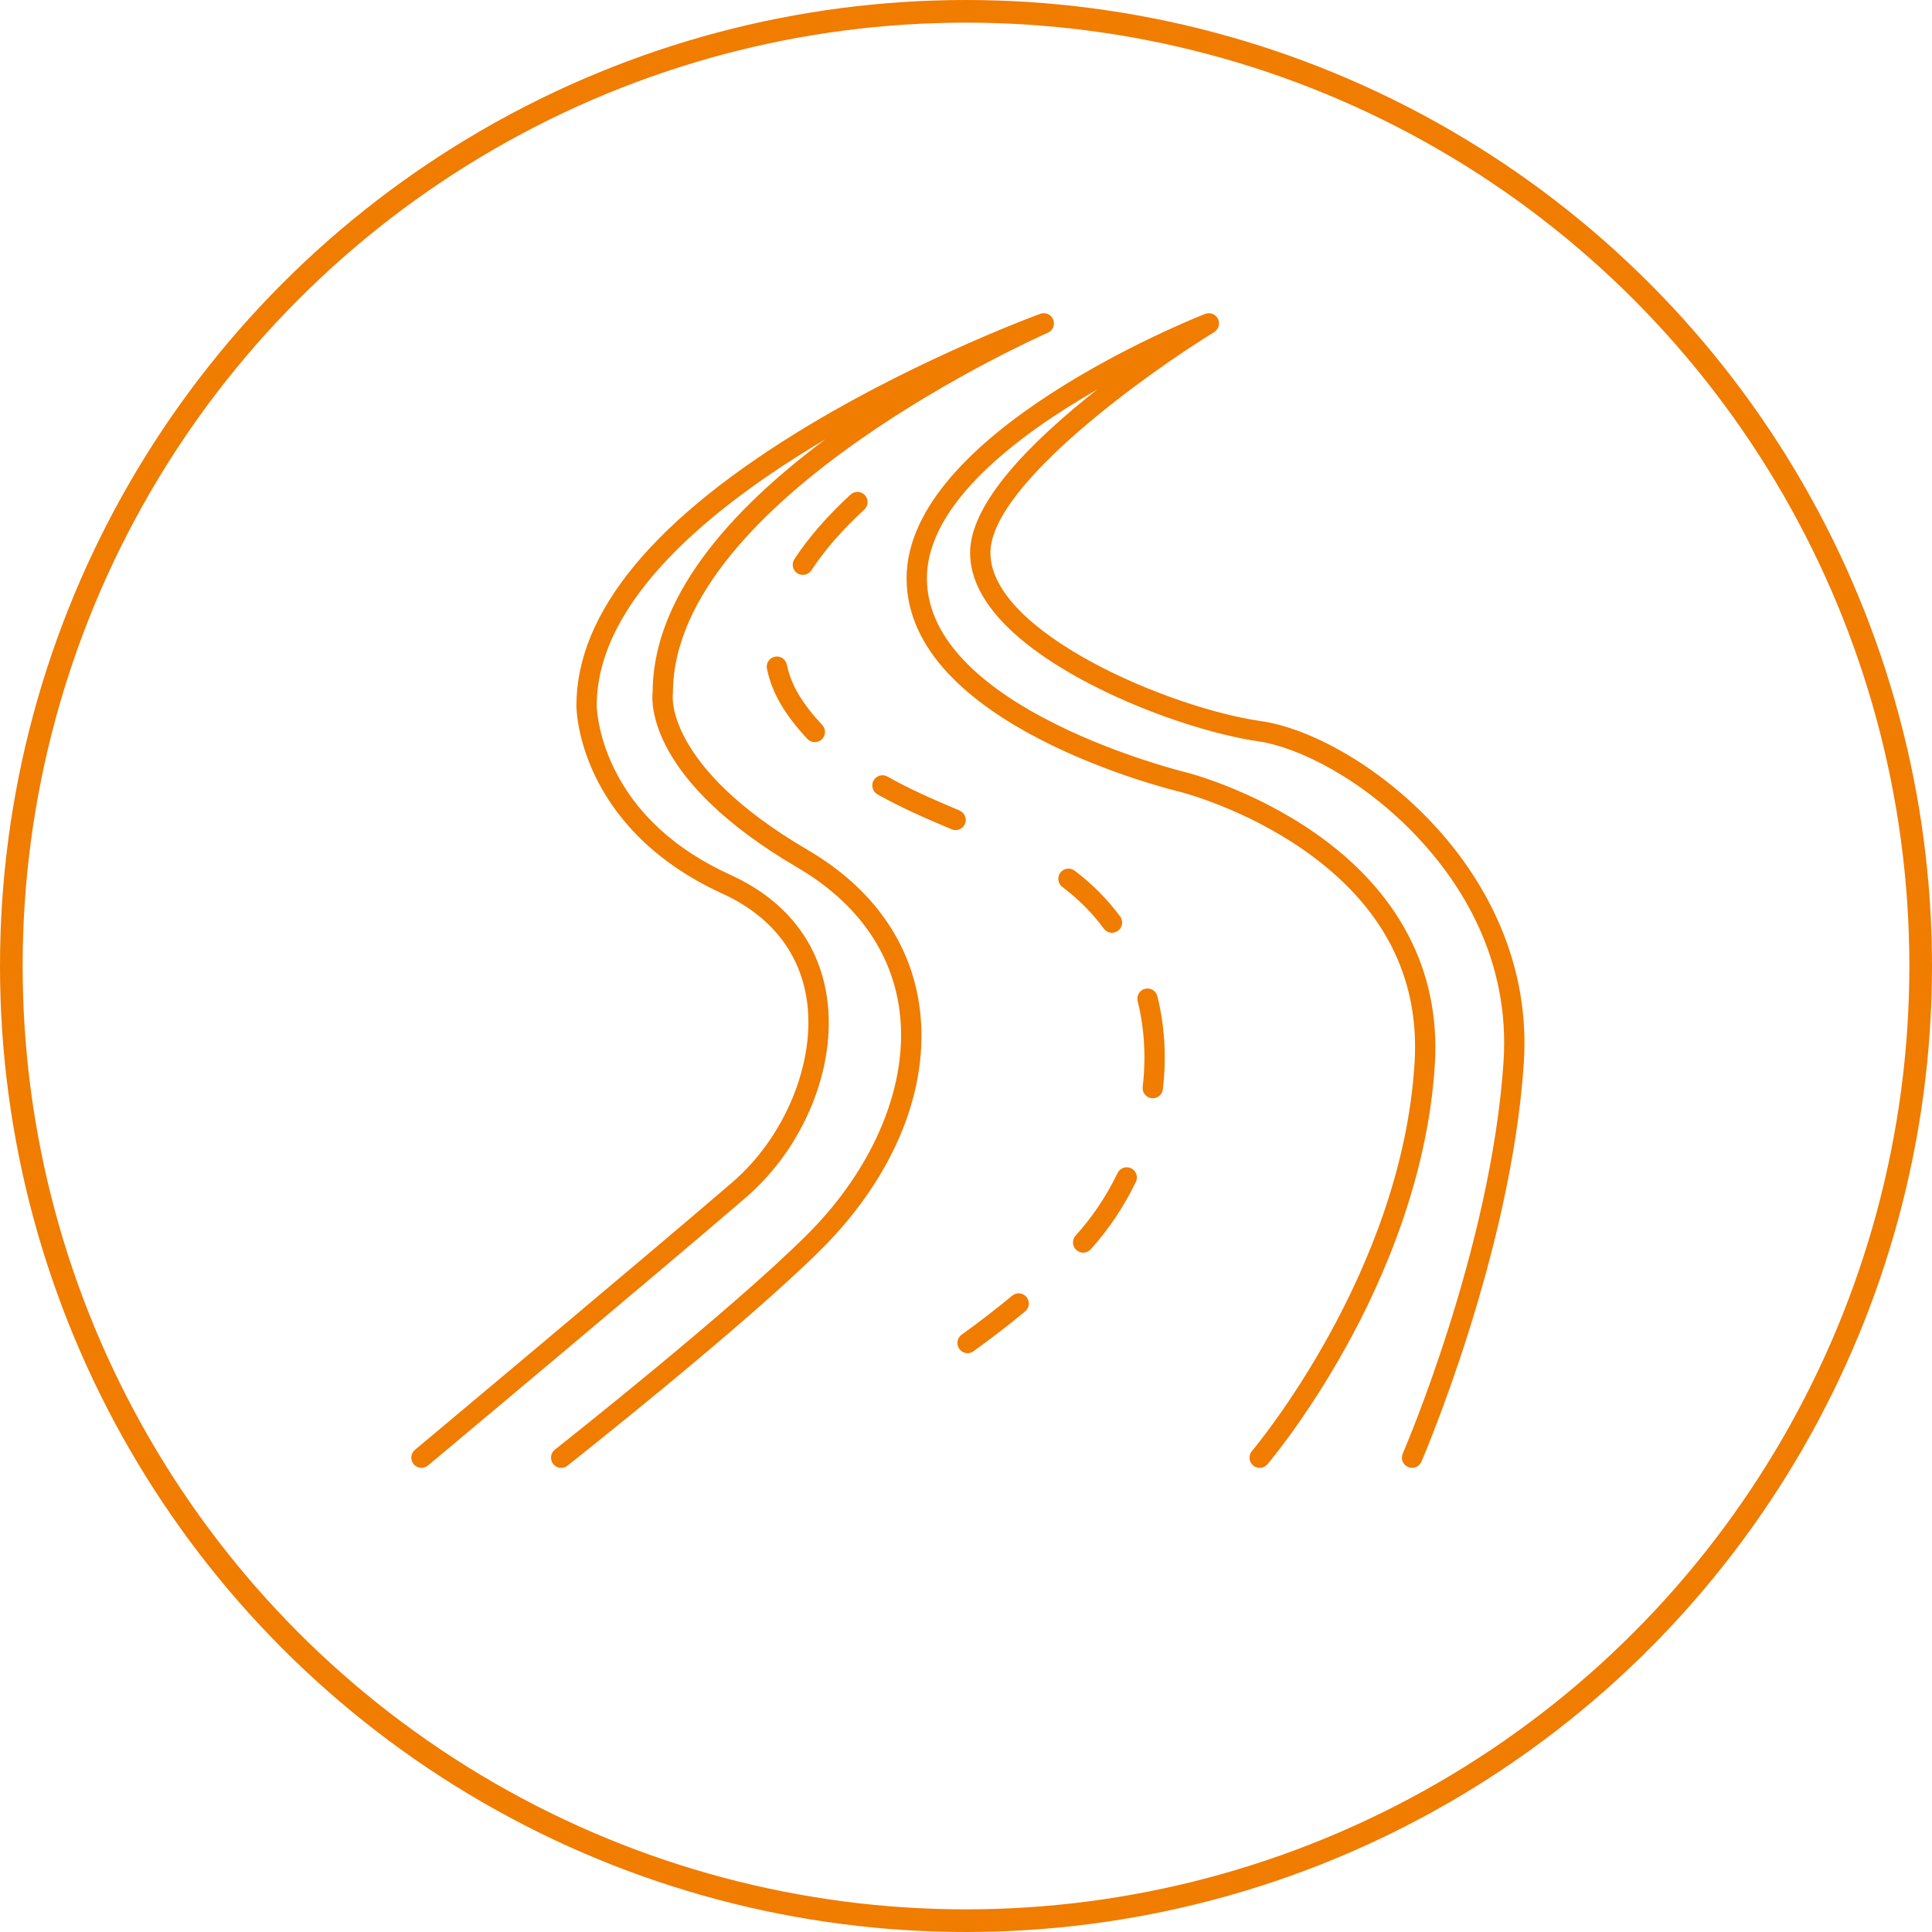
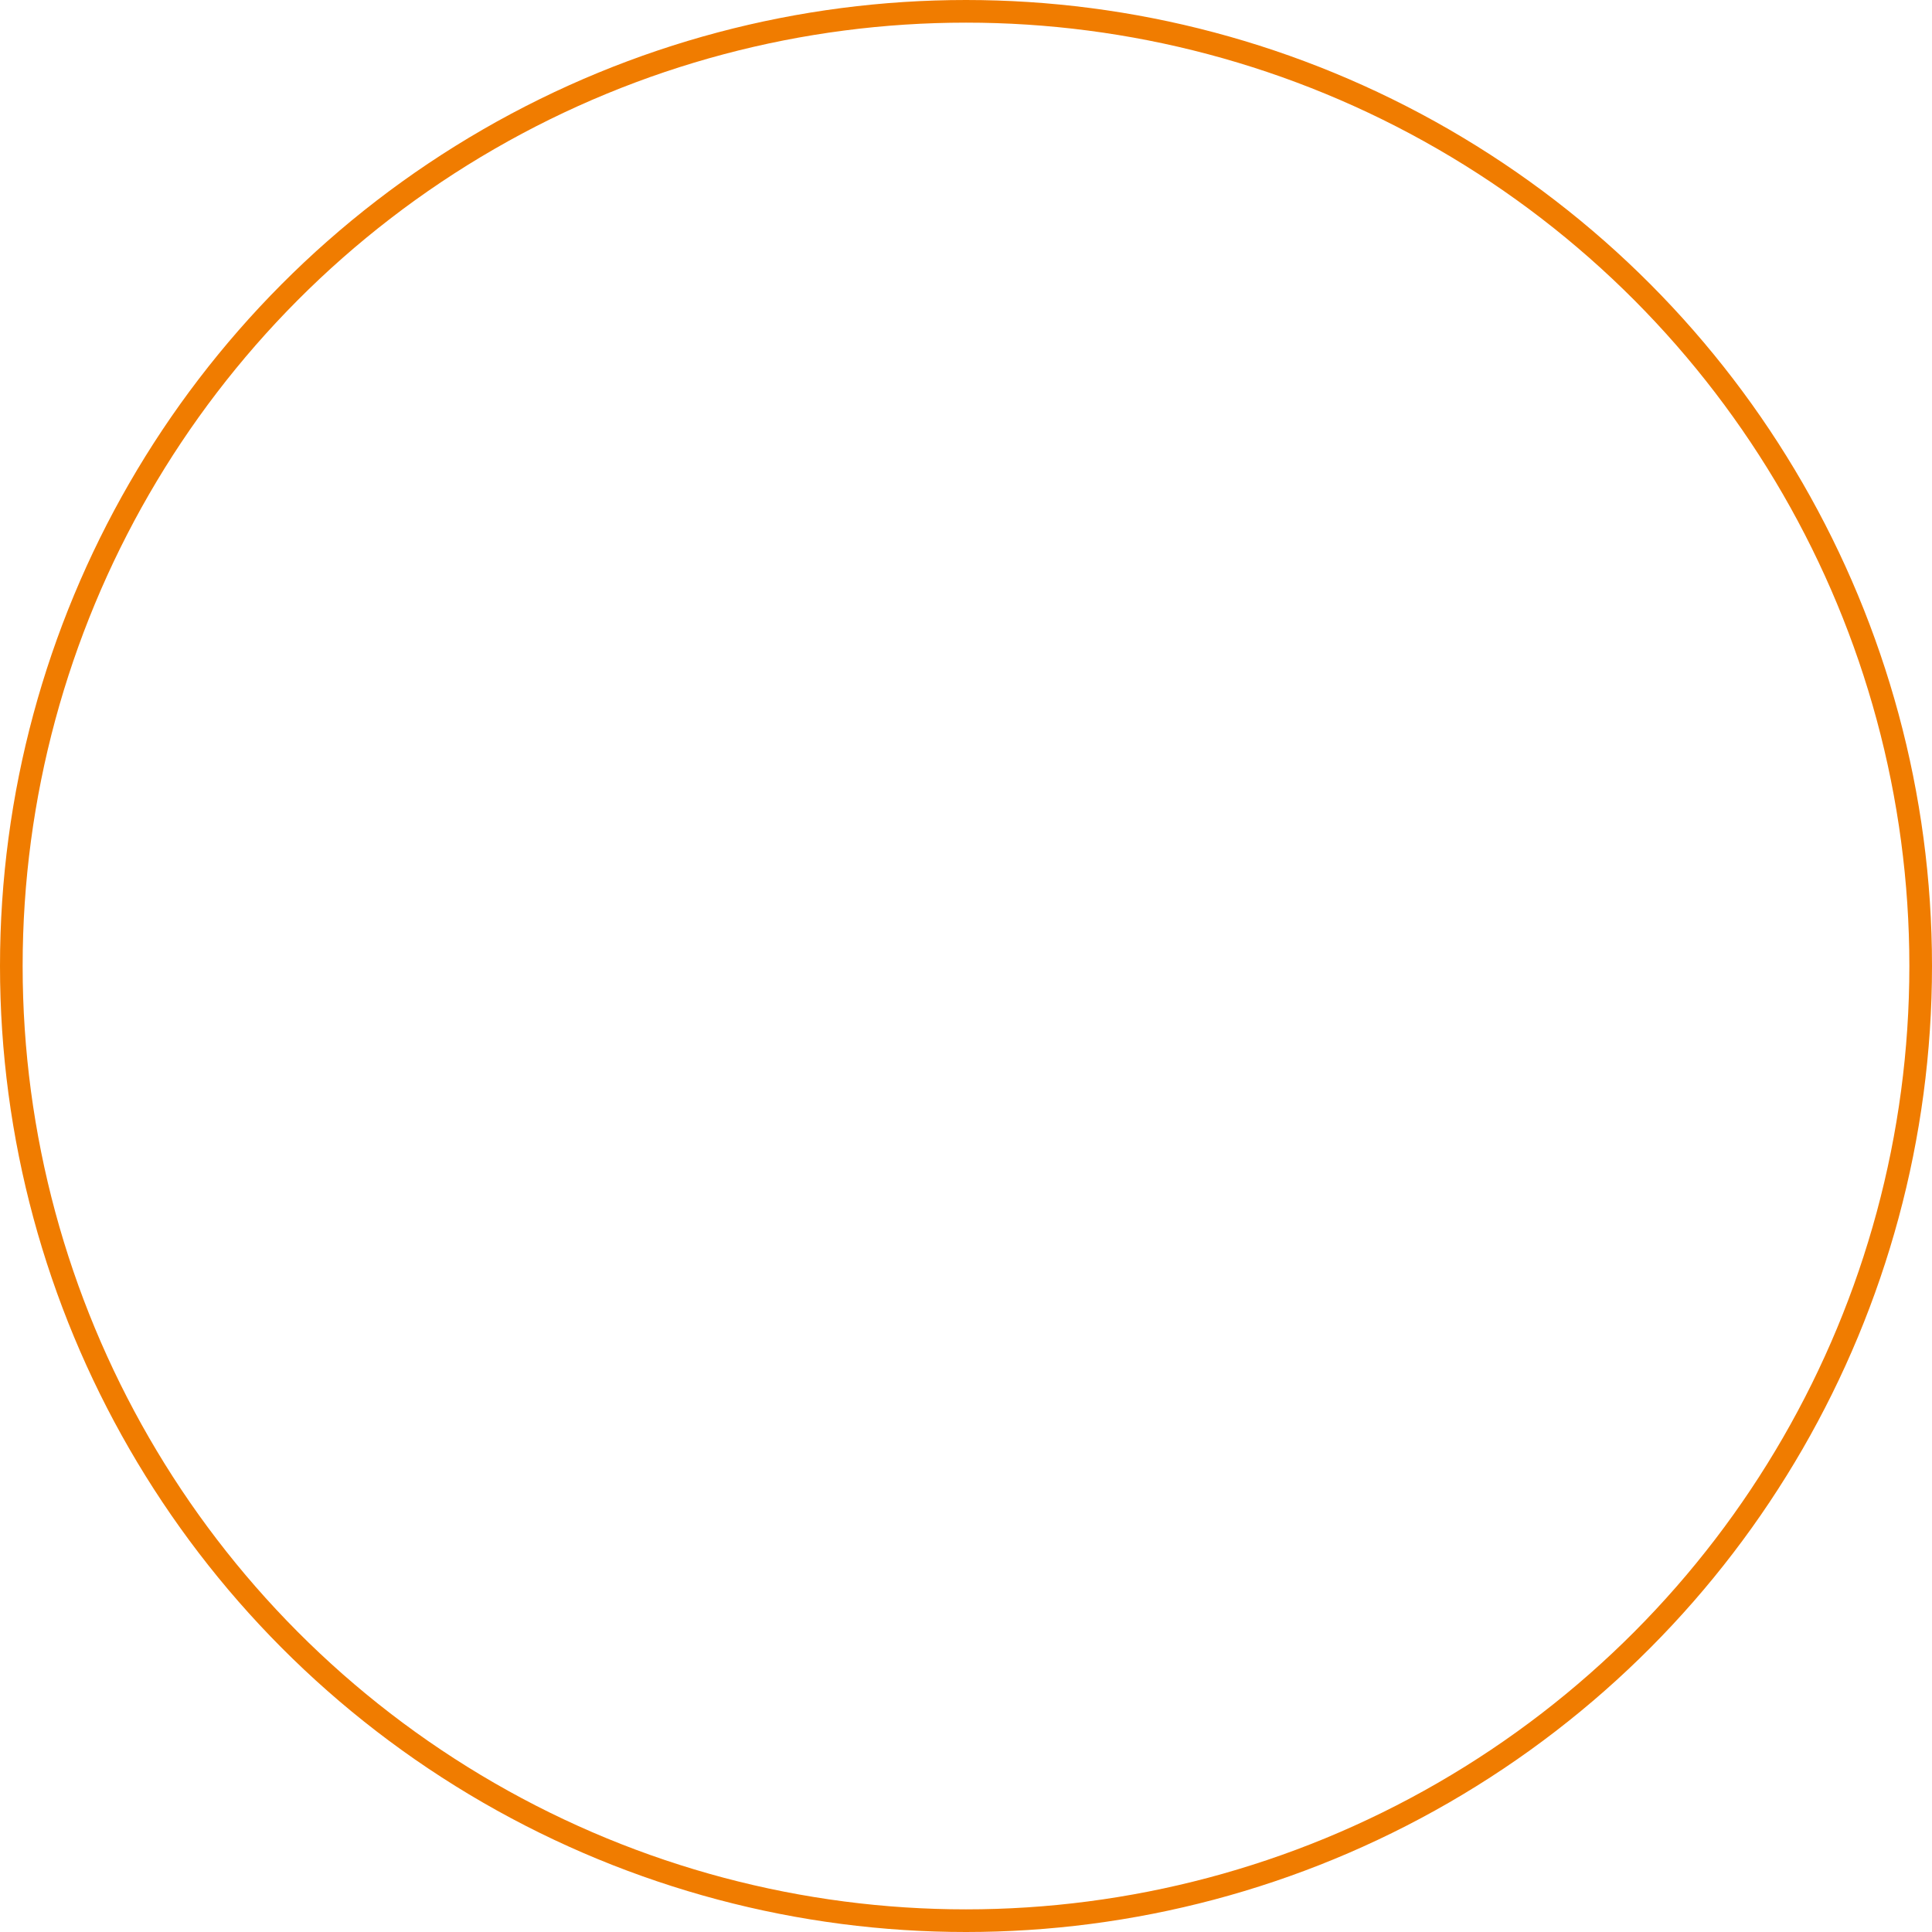
<svg xmlns="http://www.w3.org/2000/svg" width="512" height="512" viewBox="0 0 512 512" fill="none">
-   <path d="M374.211 389C373.851 389 373.485 388.927 373.134 388.773C371.771 388.175 371.15 386.582 371.745 385.215C371.979 384.678 395.156 331.006 398.451 281.416C400.264 254.129 387.036 233.942 375.62 221.812C361.108 206.393 343.981 197.967 333.444 196.456C322.191 194.843 303.37 189.165 286.687 180.115C273.184 172.79 257.088 161.012 257.088 146.497C257.088 135.834 267.617 121.916 288.381 105.13C289.182 104.483 289.983 103.844 290.782 103.213C269.769 115.287 245.644 133.46 245.644 153.252C245.644 187.842 313.568 204.499 314.254 204.663C314.99 204.848 331.778 209.145 348.399 220.692C370.681 236.172 381.7 257.286 380.266 281.755C378.497 311.923 366.525 339.211 356.793 356.79C346.264 375.809 336.288 387.565 335.869 388.056C334.901 389.19 333.202 389.32 332.073 388.349C330.943 387.379 330.812 385.673 331.779 384.54C332.177 384.074 371.619 337.242 374.889 281.437C376.226 258.631 366.282 239.688 345.333 225.134C329.512 214.143 313.14 209.955 312.978 209.913C310.037 209.211 240.259 192.093 240.259 153.253C240.259 114.7 316.15 84.456 319.38 83.188C320.679 82.679 322.152 83.248 322.774 84.502C323.394 85.757 322.956 87.278 321.766 88.009C305.274 98.126 262.473 128.355 262.473 146.498C262.473 167.457 309.576 187.577 334.205 191.108C359.636 194.753 407.259 230.061 403.824 281.776C400.466 332.325 376.916 386.836 376.679 387.382C376.238 388.395 375.249 389 374.211 389ZM148.716 388.999C147.918 388.999 147.128 388.645 146.597 387.967C145.679 386.794 145.882 385.095 147.051 384.173C147.521 383.803 194.275 346.888 214.124 326.97C231.802 309.229 240.875 287.149 238.395 267.906C236.373 252.227 227.006 239.082 211.305 229.891C171.782 206.755 172.645 186.176 172.948 183.476C173.029 161.543 188.44 138.998 218.779 116.394C188.62 134.239 158.139 159.167 158.139 187.028C158.139 187.093 158.23 194.337 162.626 203.427C168.514 215.605 178.929 225.169 193.582 231.853C212.12 240.309 217.734 254.258 219.178 264.471C221.771 282.804 213.094 304.084 197.586 317.423C174.281 337.467 114.022 387.867 113.416 388.373C112.275 389.328 110.577 389.174 109.624 388.027C108.672 386.88 108.827 385.177 109.969 384.221C110.574 383.715 170.806 333.339 194.082 313.318C208.028 301.323 216.155 281.548 213.847 265.229C212.047 252.503 204.269 242.662 191.354 236.771C171.493 227.711 162.06 214.766 157.645 205.502C152.81 195.355 152.754 187.362 152.754 187.026C152.754 162.197 173.578 137.127 214.647 112.513C244.812 94.435 275.389 83.271 275.695 83.161C277.063 82.665 278.575 83.35 279.112 84.706C279.648 86.062 279.014 87.601 277.68 88.182C276.686 88.615 178.332 132.005 178.332 183.65C178.332 183.798 178.32 183.947 178.296 184.094C178.275 184.247 176.134 203.046 214.019 225.223C231.215 235.29 241.491 249.809 243.735 267.212C246.469 288.418 237.064 311.591 217.932 330.791C197.856 350.937 150.851 388.05 150.378 388.422C149.885 388.811 149.299 388.999 148.716 388.999ZM256.417 358.602C255.58 358.602 254.755 358.212 254.229 357.477C253.36 356.266 253.636 354.577 254.844 353.706C259.617 350.263 264.127 346.784 268.247 343.366C269.392 342.415 271.09 342.576 272.038 343.726C272.985 344.877 272.824 346.58 271.678 347.531C267.465 351.026 262.859 354.58 257.988 358.094C257.511 358.437 256.962 358.602 256.417 358.602ZM287.047 331.965C286.402 331.965 285.754 331.734 285.239 331.264C284.137 330.262 284.054 328.553 285.054 327.448C289.486 322.546 293.227 316.966 296.17 310.864C296.818 309.521 298.43 308.961 299.767 309.609C301.106 310.26 301.665 311.876 301.017 313.219C297.849 319.786 293.82 325.796 289.042 331.079C288.511 331.666 287.78 331.965 287.047 331.965ZM305.502 291.056C305.397 291.056 305.291 291.05 305.185 291.037C303.709 290.864 302.651 289.522 302.824 288.04C303.738 280.204 303.291 272.56 301.492 265.321C301.132 263.872 302.01 262.407 303.453 262.045C304.897 261.685 306.357 262.566 306.717 264.013C308.673 271.887 309.163 280.182 308.172 288.668C308.012 290.043 306.849 291.056 305.502 291.056ZM294.691 247.186C293.867 247.186 293.054 246.807 292.525 246.093C289.464 241.946 285.769 238.231 281.543 235.051C280.354 234.155 280.113 232.462 281.005 231.268C281.898 230.075 283.585 229.833 284.775 230.728C289.417 234.222 293.481 238.309 296.852 242.875C297.737 244.074 297.486 245.766 296.292 246.655C295.81 247.013 295.248 247.186 294.691 247.186ZM253.241 219.989C252.889 219.992 252.533 219.925 252.193 219.781C244.789 216.638 238.642 213.959 232.536 210.507C231.241 209.774 230.782 208.126 231.512 206.826C232.242 205.525 233.883 205.066 235.18 205.798C241.04 209.112 247.047 211.728 254.291 214.805C255.661 215.386 256.301 216.972 255.722 218.346C255.292 219.364 254.285 219.982 253.241 219.989ZM215.944 196.676C215.23 196.677 214.511 196.404 213.982 195.84C211.235 192.91 208.957 189.977 207.209 187.122C205.286 183.979 203.953 180.652 203.249 177.233C202.948 175.771 203.885 174.342 205.341 174.04C206.8 173.737 208.222 174.678 208.523 176.139C209.1 178.942 210.203 181.686 211.798 184.293C213.354 186.836 215.408 189.474 217.904 192.136C218.923 193.223 218.871 194.933 217.788 195.955C217.286 196.43 216.617 196.675 215.944 196.676ZM212.769 152.345C212.256 152.349 211.74 152.211 211.293 151.917C210.051 151.098 209.705 149.422 210.522 148.175C214.253 142.477 219.262 136.72 225.412 131.065C226.508 130.056 228.212 130.13 229.216 131.231C230.221 132.33 230.146 134.04 229.05 135.048C223.229 140.402 218.509 145.817 215.022 151.142C214.518 151.913 213.648 152.337 212.769 152.345Z" fill="#F07C00" />
  <circle cx="256" cy="256" r="253" stroke="#F07C00" stroke-width="6" />
</svg>